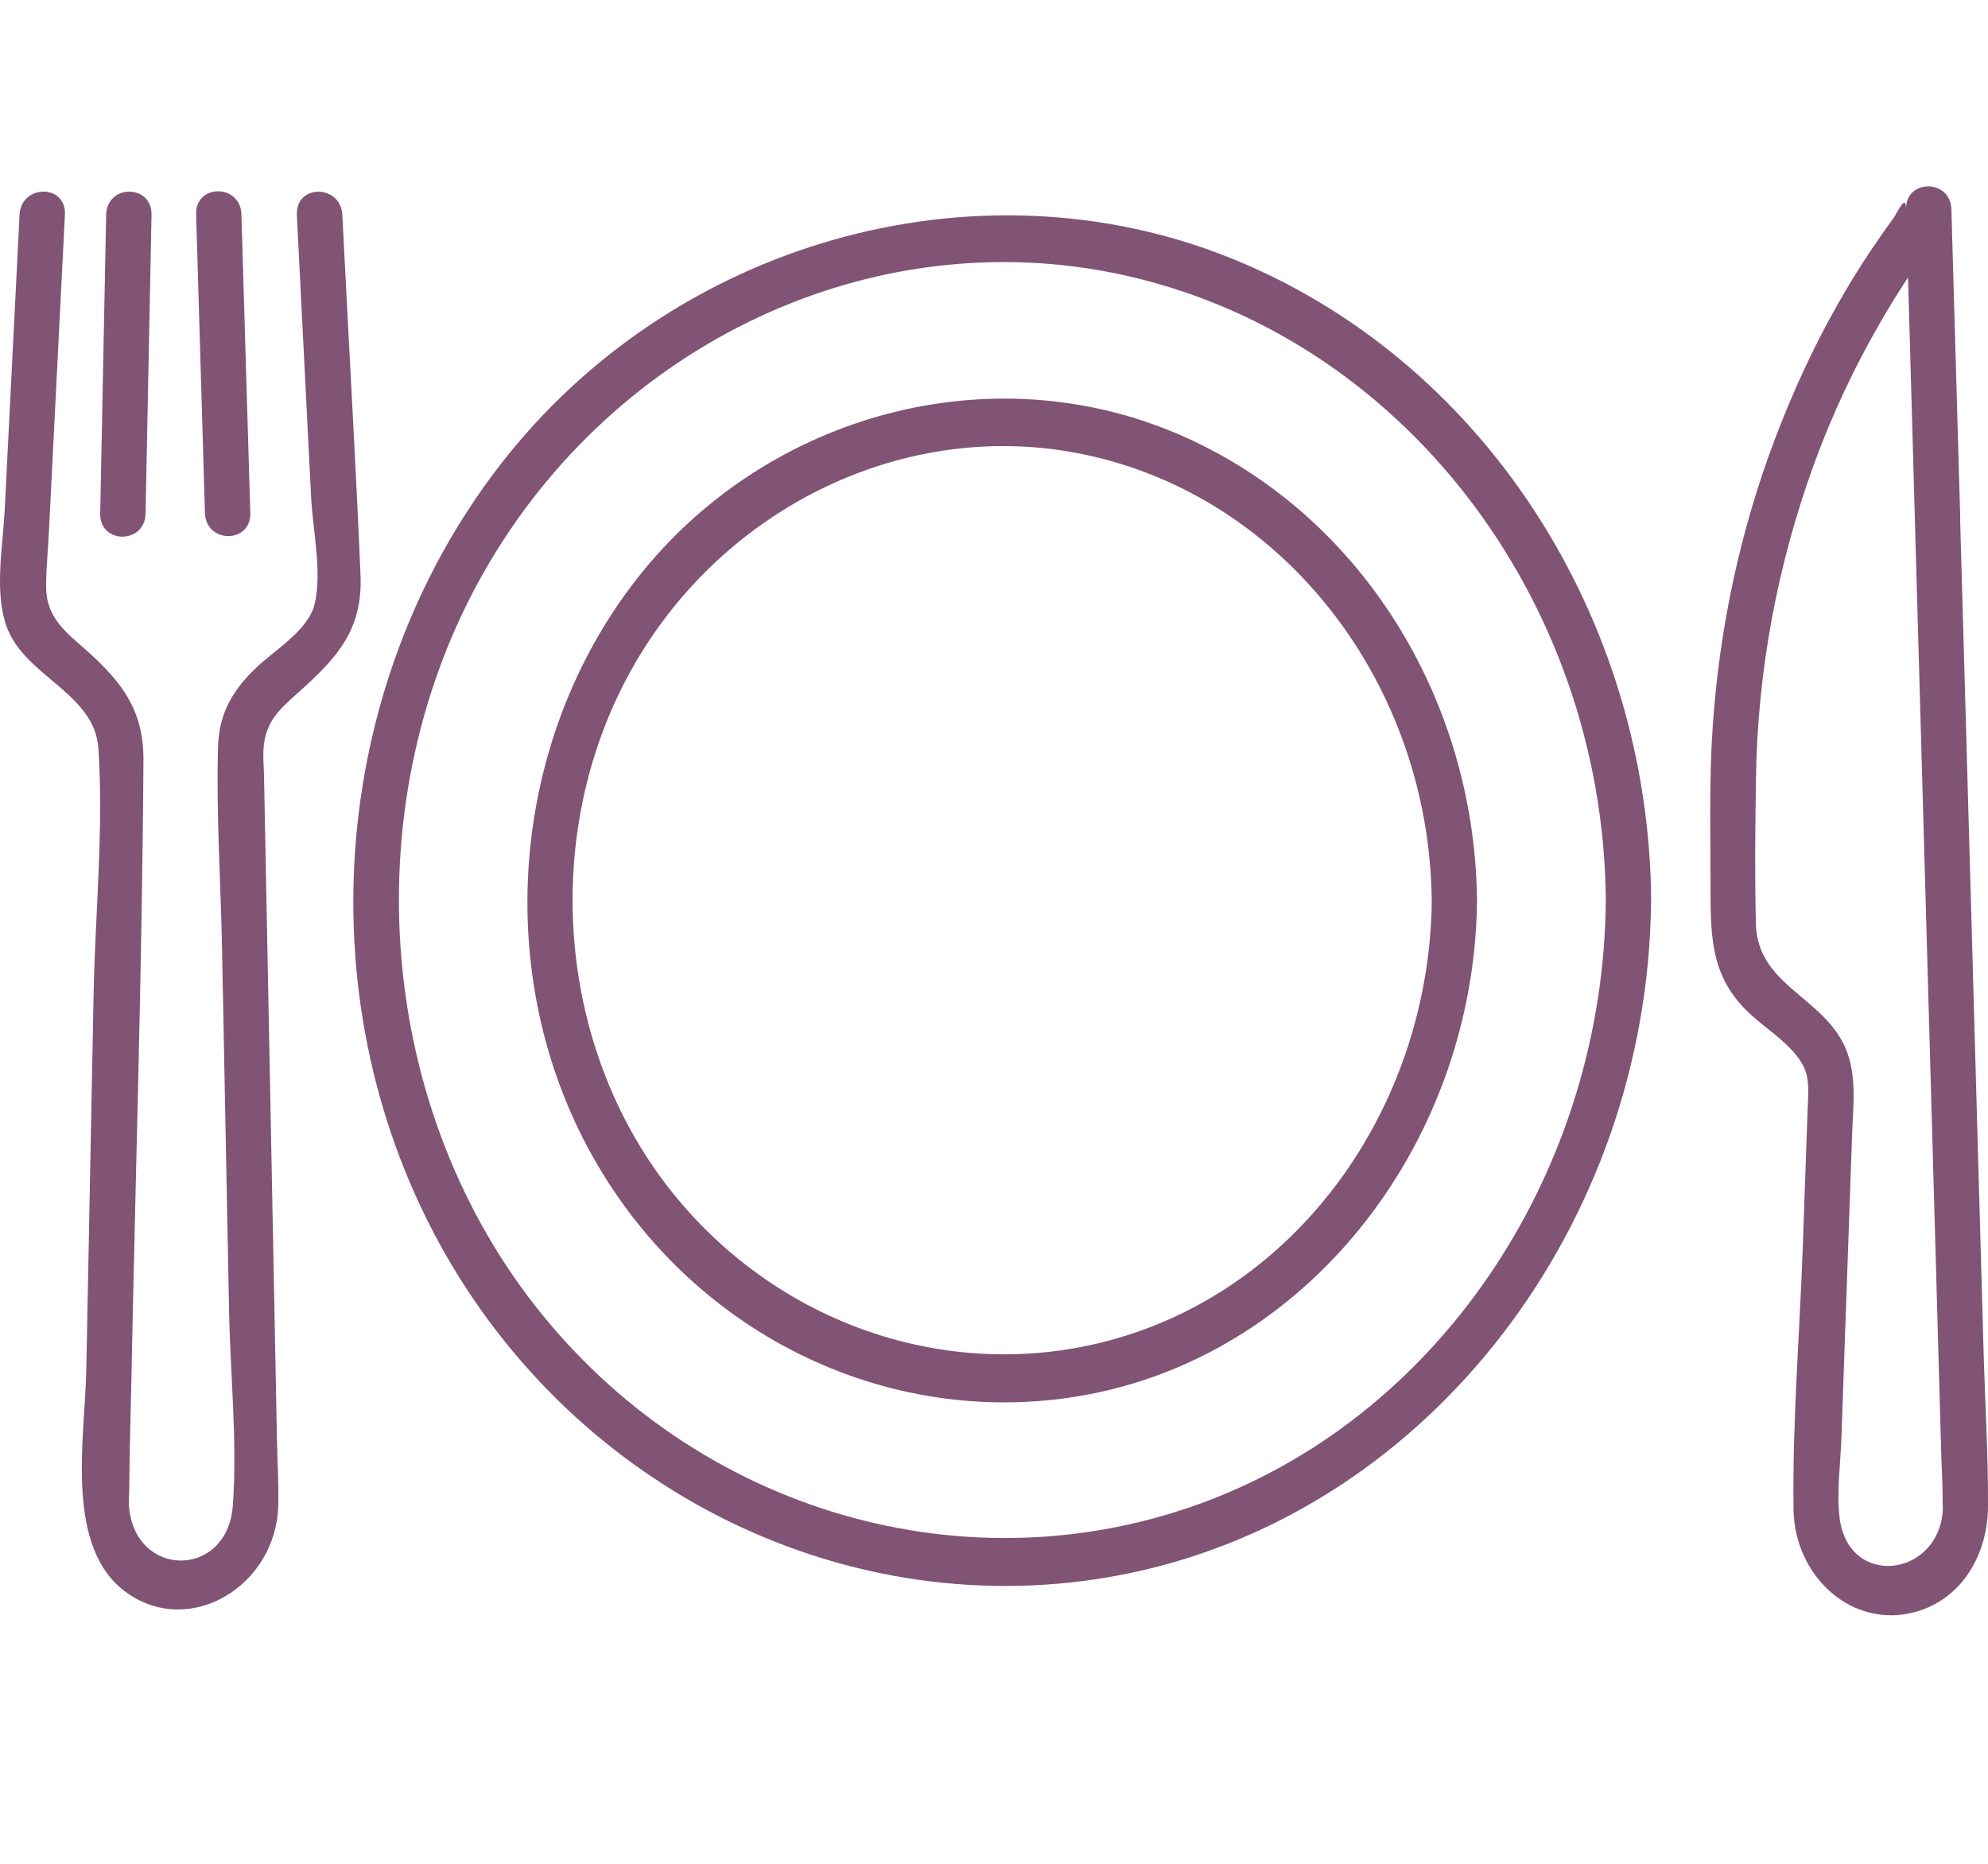
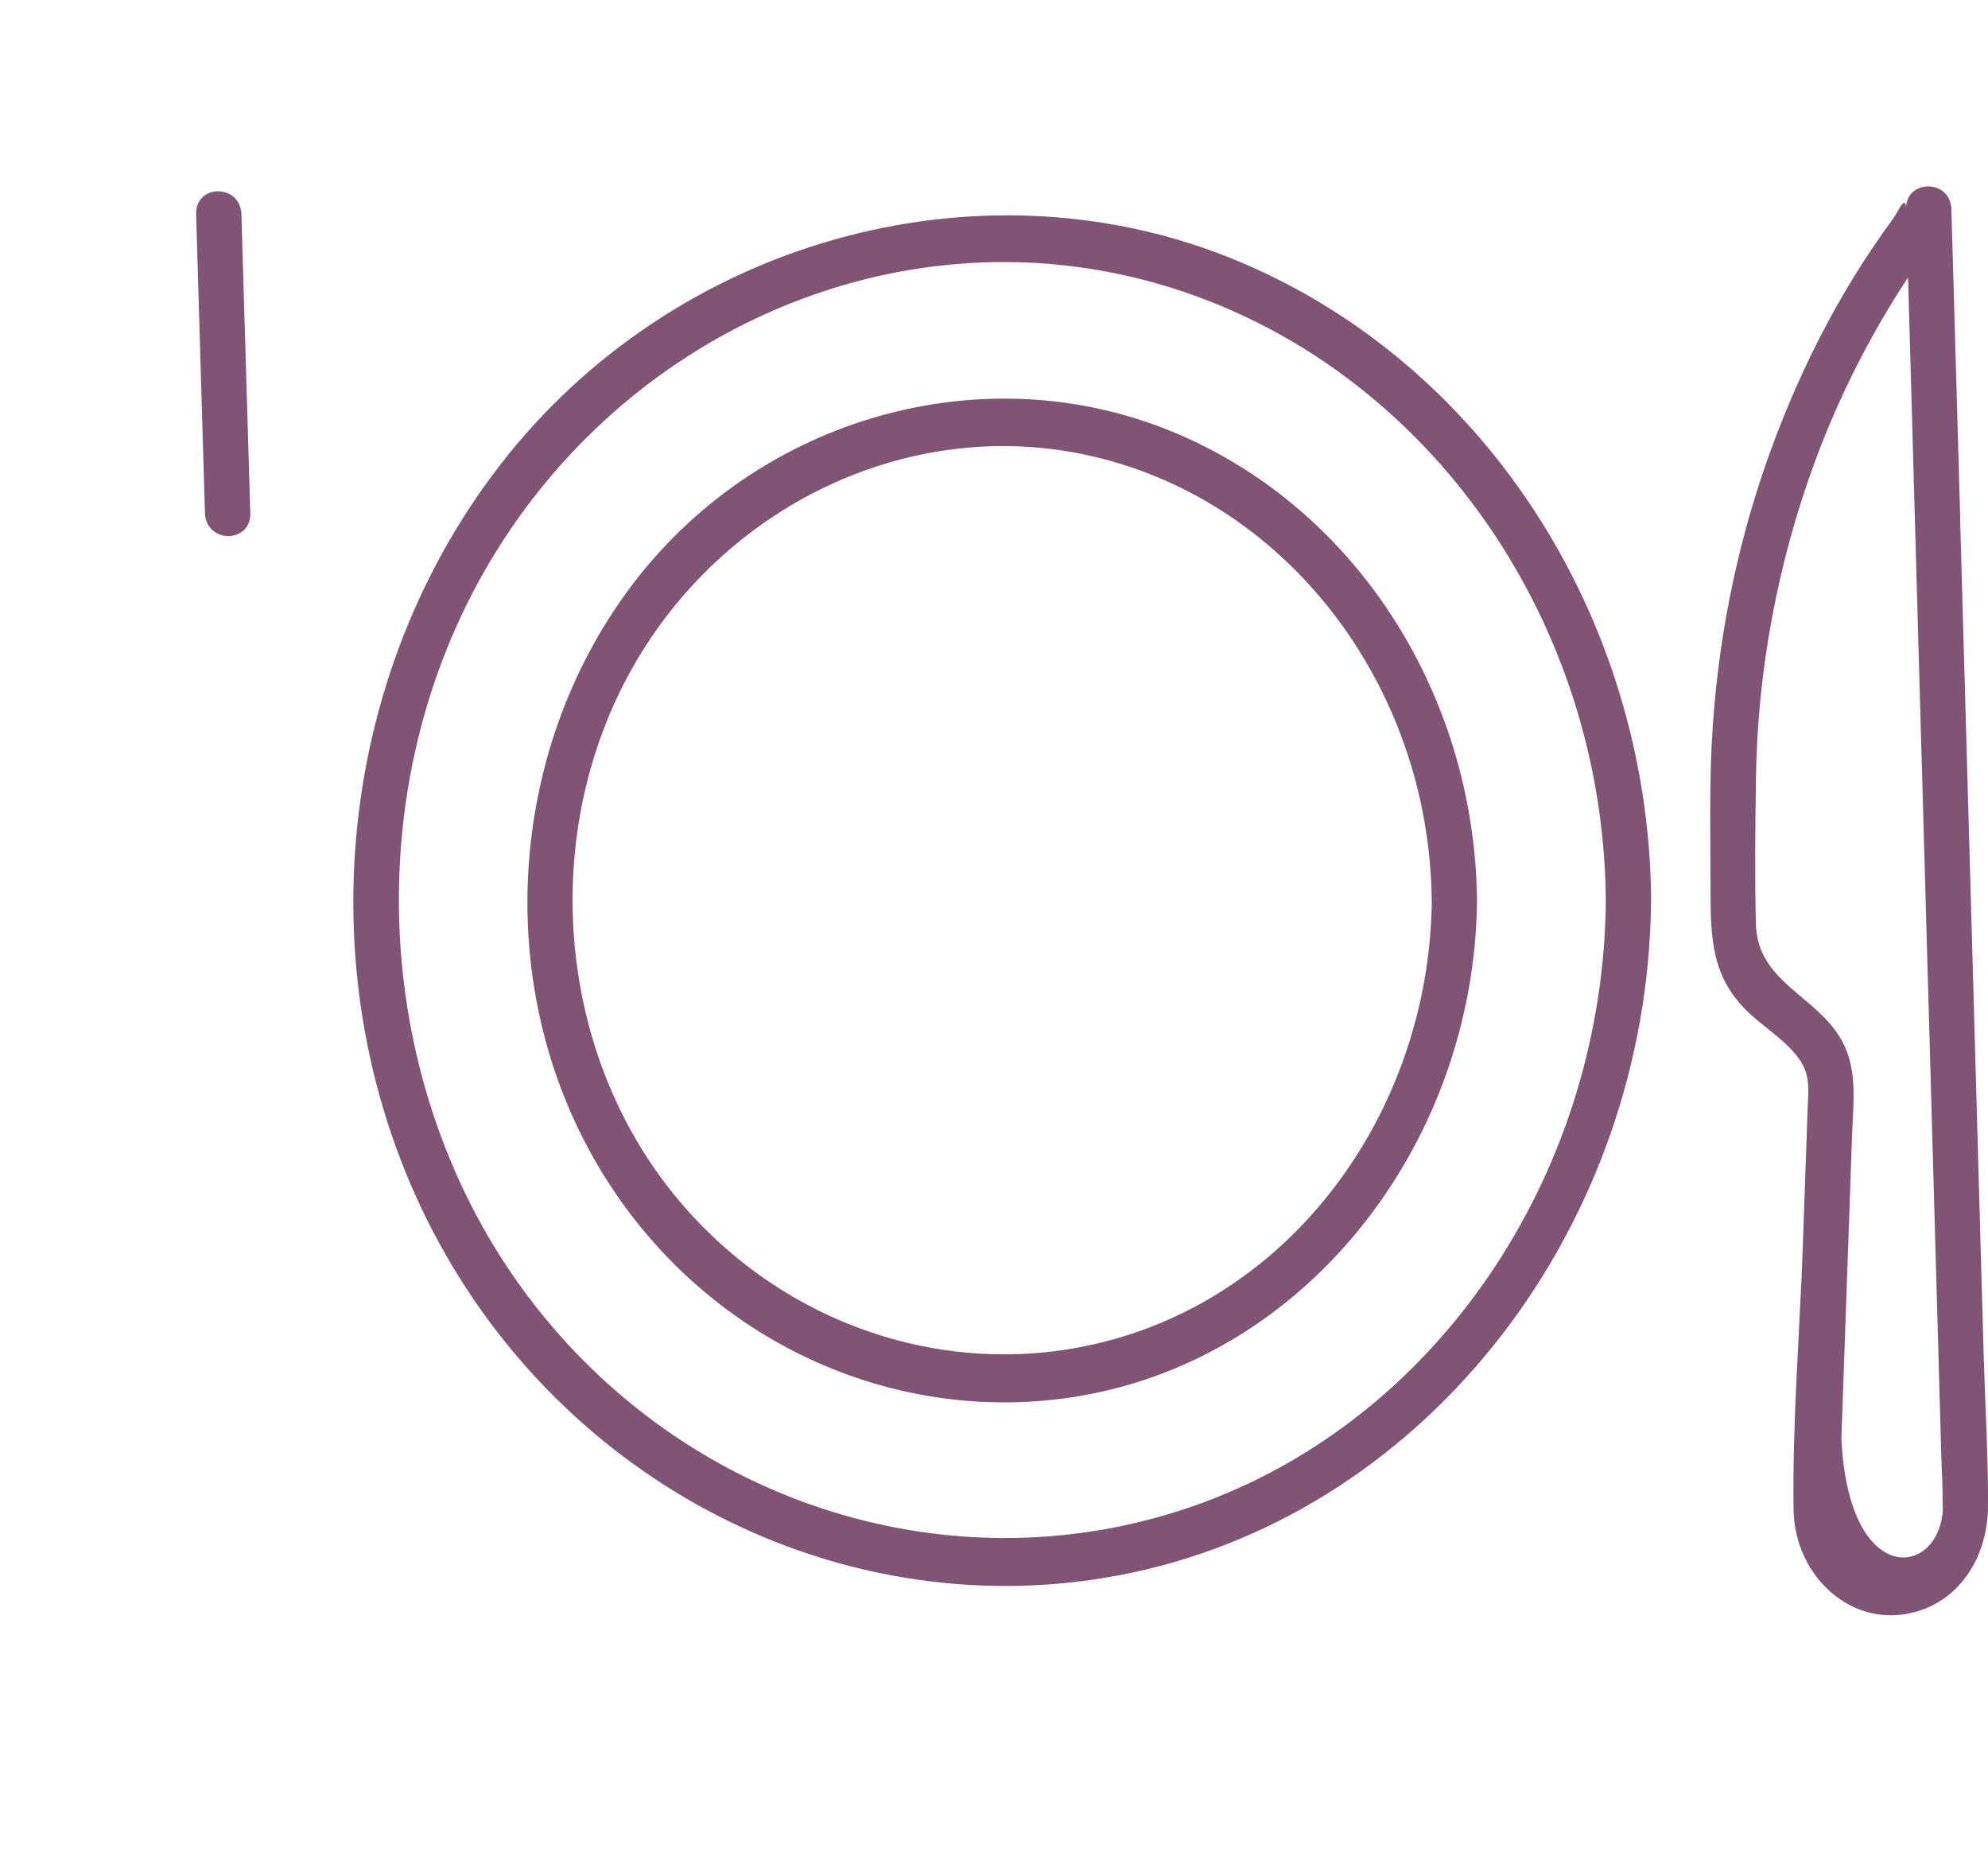
<svg xmlns="http://www.w3.org/2000/svg" width="32" height="30" viewBox="0 0 32 30" fill="none">
-   <path fill-rule="evenodd" clip-rule="evenodd" d="M31.004 3.002C31.166 2.987 31.34 3.073 31.394 3.261C31.399 3.278 31.403 3.295 31.406 3.313C31.409 3.332 31.411 3.352 31.411 3.373C31.459 5.027 31.506 6.68 31.553 8.334C31.554 8.351 31.553 8.368 31.552 8.384C31.579 9.335 31.606 10.286 31.633 11.237C31.732 14.756 31.831 18.274 31.93 21.793C31.954 22.611 32.004 23.433 32 24.251C31.996 25.018 31.584 25.725 30.858 25.938C29.826 26.242 28.886 25.383 28.87 24.297C28.85 22.882 28.97 21.45 29.02 20.036C29.046 19.306 29.071 18.576 29.097 17.846C29.104 17.616 29.137 17.373 29.027 17.157C28.857 16.823 28.435 16.567 28.171 16.322C27.548 15.743 27.534 15.117 27.534 14.304C27.534 13.435 27.509 12.56 27.569 11.692C27.677 10.11 28.011 8.543 28.569 7.07C28.853 6.32 29.187 5.591 29.581 4.897C29.752 4.596 29.933 4.3 30.126 4.014C30.241 3.842 30.36 3.673 30.482 3.506C30.537 3.43 30.673 3.117 30.681 3.348L30.681 3.373C30.674 3.138 30.833 3.015 31.004 3.002ZM30.713 4.466C30.556 4.704 30.406 4.947 30.263 5.195C29.846 5.917 29.487 6.681 29.199 7.471C28.611 9.086 28.289 10.803 28.265 12.533C28.254 13.31 28.244 14.093 28.264 14.869C28.287 15.822 29.258 16.021 29.657 16.768C29.905 17.23 29.83 17.768 29.812 18.273C29.784 19.07 29.757 19.833 29.728 20.663C29.699 21.494 29.67 22.323 29.64 23.153C29.626 23.567 29.56 24.018 29.611 24.431C29.752 25.566 31.198 25.393 31.273 24.31C31.275 24.276 31.27 24.242 31.27 24.208C31.273 23.936 31.254 23.662 31.247 23.39L31.144 19.734C31.011 15.009 30.877 10.283 30.744 5.557C30.734 5.194 30.723 4.83 30.713 4.466Z" fill="#815374" />
-   <path d="M0.315 3.456C0.341 2.961 1.071 2.96 1.045 3.456C0.958 5.177 0.871 6.897 0.784 8.618C0.77 8.889 0.742 9.164 0.742 9.435C0.742 9.961 1.078 10.186 1.419 10.493C1.968 10.989 2.314 11.44 2.309 12.237C2.288 15.591 2.179 18.945 2.113 22.298C2.102 22.861 2.083 23.426 2.08 23.989C2.08 24.07 2.069 24.153 2.075 24.233C2.16 25.414 3.663 25.414 3.748 24.233C3.822 23.202 3.706 22.116 3.687 21.084C3.648 19.129 3.61 17.174 3.573 15.219C3.552 14.156 3.478 13.076 3.51 12.014C3.527 11.456 3.768 11.08 4.149 10.724C4.434 10.458 4.965 10.138 5.065 9.723C5.188 9.209 5.033 8.516 5.008 8.002C4.931 6.487 4.854 4.973 4.778 3.457H4.78C4.755 2.961 5.484 2.964 5.51 3.457C5.519 3.623 5.527 3.788 5.536 3.953C5.624 5.719 5.729 7.485 5.803 9.253C5.84 10.134 5.431 10.58 4.831 11.12C4.533 11.389 4.272 11.591 4.242 12.048C4.232 12.192 4.247 12.344 4.25 12.489C4.319 16.049 4.389 19.608 4.458 23.167C4.465 23.52 4.487 23.877 4.479 24.23C4.448 25.518 3.071 26.361 2.049 25.643C1.026 24.924 1.367 23.156 1.389 22.052C1.428 20.029 1.468 18.007 1.507 15.984C1.533 14.692 1.67 13.34 1.584 12.048C1.523 11.15 0.397 10.893 0.106 10.084C-0.094 9.528 0.045 8.796 0.075 8.219C0.155 6.631 0.235 5.043 0.315 3.456Z" fill="#815374" />
+   <path fill-rule="evenodd" clip-rule="evenodd" d="M31.004 3.002C31.166 2.987 31.34 3.073 31.394 3.261C31.399 3.278 31.403 3.295 31.406 3.313C31.409 3.332 31.411 3.352 31.411 3.373C31.459 5.027 31.506 6.68 31.553 8.334C31.554 8.351 31.553 8.368 31.552 8.384C31.579 9.335 31.606 10.286 31.633 11.237C31.732 14.756 31.831 18.274 31.93 21.793C31.954 22.611 32.004 23.433 32 24.251C31.996 25.018 31.584 25.725 30.858 25.938C29.826 26.242 28.886 25.383 28.87 24.297C28.85 22.882 28.97 21.45 29.02 20.036C29.046 19.306 29.071 18.576 29.097 17.846C29.104 17.616 29.137 17.373 29.027 17.157C28.857 16.823 28.435 16.567 28.171 16.322C27.548 15.743 27.534 15.117 27.534 14.304C27.534 13.435 27.509 12.56 27.569 11.692C27.677 10.11 28.011 8.543 28.569 7.07C28.853 6.32 29.187 5.591 29.581 4.897C29.752 4.596 29.933 4.3 30.126 4.014C30.241 3.842 30.36 3.673 30.482 3.506C30.537 3.43 30.673 3.117 30.681 3.348L30.681 3.373C30.674 3.138 30.833 3.015 31.004 3.002ZM30.713 4.466C30.556 4.704 30.406 4.947 30.263 5.195C29.846 5.917 29.487 6.681 29.199 7.471C28.611 9.086 28.289 10.803 28.265 12.533C28.254 13.31 28.244 14.093 28.264 14.869C28.287 15.822 29.258 16.021 29.657 16.768C29.905 17.23 29.83 17.768 29.812 18.273C29.784 19.07 29.757 19.833 29.728 20.663C29.699 21.494 29.67 22.323 29.64 23.153C29.752 25.566 31.198 25.393 31.273 24.31C31.275 24.276 31.27 24.242 31.27 24.208C31.273 23.936 31.254 23.662 31.247 23.39L31.144 19.734C31.011 15.009 30.877 10.283 30.744 5.557C30.734 5.194 30.723 4.83 30.713 4.466Z" fill="#815374" />
  <path fill-rule="evenodd" clip-rule="evenodd" d="M10.239 9.332C12.274 6.718 15.799 5.721 18.797 6.919C21.773 8.107 23.728 11.122 23.775 14.468C23.775 14.476 23.776 14.485 23.776 14.494C23.776 14.495 23.776 14.495 23.776 14.495C23.776 14.504 23.775 14.513 23.775 14.521C23.723 18.336 21.14 21.74 17.55 22.439C14.414 23.049 11.187 21.539 9.545 18.624C7.904 15.709 8.208 11.943 10.239 9.332ZM17.436 7.312C14.604 6.725 11.651 8.14 10.177 10.755C8.698 13.38 8.942 16.832 10.807 19.175C12.678 21.527 15.795 22.418 18.53 21.356C21.234 20.306 23.005 17.537 23.047 14.518C23.046 14.511 23.046 14.503 23.046 14.495C23.009 11.02 20.681 7.983 17.436 7.312Z" fill="#815374" />
  <path fill-rule="evenodd" clip-rule="evenodd" d="M8.047 7.488C10.831 3.883 15.709 2.523 19.776 4.141C23.844 5.759 26.543 9.913 26.578 14.493C26.578 14.508 26.577 14.523 26.576 14.538C26.515 19.695 23.039 24.294 18.215 25.315C13.915 26.226 9.437 24.158 7.169 20.187C4.906 16.223 5.263 11.093 8.047 7.488ZM18.021 4.414C14.046 3.569 9.902 5.513 7.8 9.189C5.699 12.864 6.021 17.705 8.614 21.018C11.214 24.341 15.587 25.616 19.431 24.161C23.268 22.708 25.814 18.771 25.848 14.494L25.847 14.492C25.847 14.483 25.847 14.475 25.848 14.467C25.798 9.623 22.538 5.373 18.021 4.414Z" fill="#815374" />
-   <path d="M1.709 3.457C1.719 2.961 2.449 2.961 2.439 3.457C2.407 5.06 2.375 6.663 2.343 8.266C2.333 8.762 1.603 8.762 1.613 8.266C1.645 6.663 1.678 5.06 1.709 3.457Z" fill="#815374" />
  <path d="M3.157 3.451C3.142 2.954 3.872 2.956 3.886 3.451C3.934 5.052 3.981 6.655 4.029 8.257C4.043 8.754 3.314 8.751 3.299 8.257C3.251 6.655 3.204 5.052 3.157 3.451Z" fill="#815374" />
</svg>